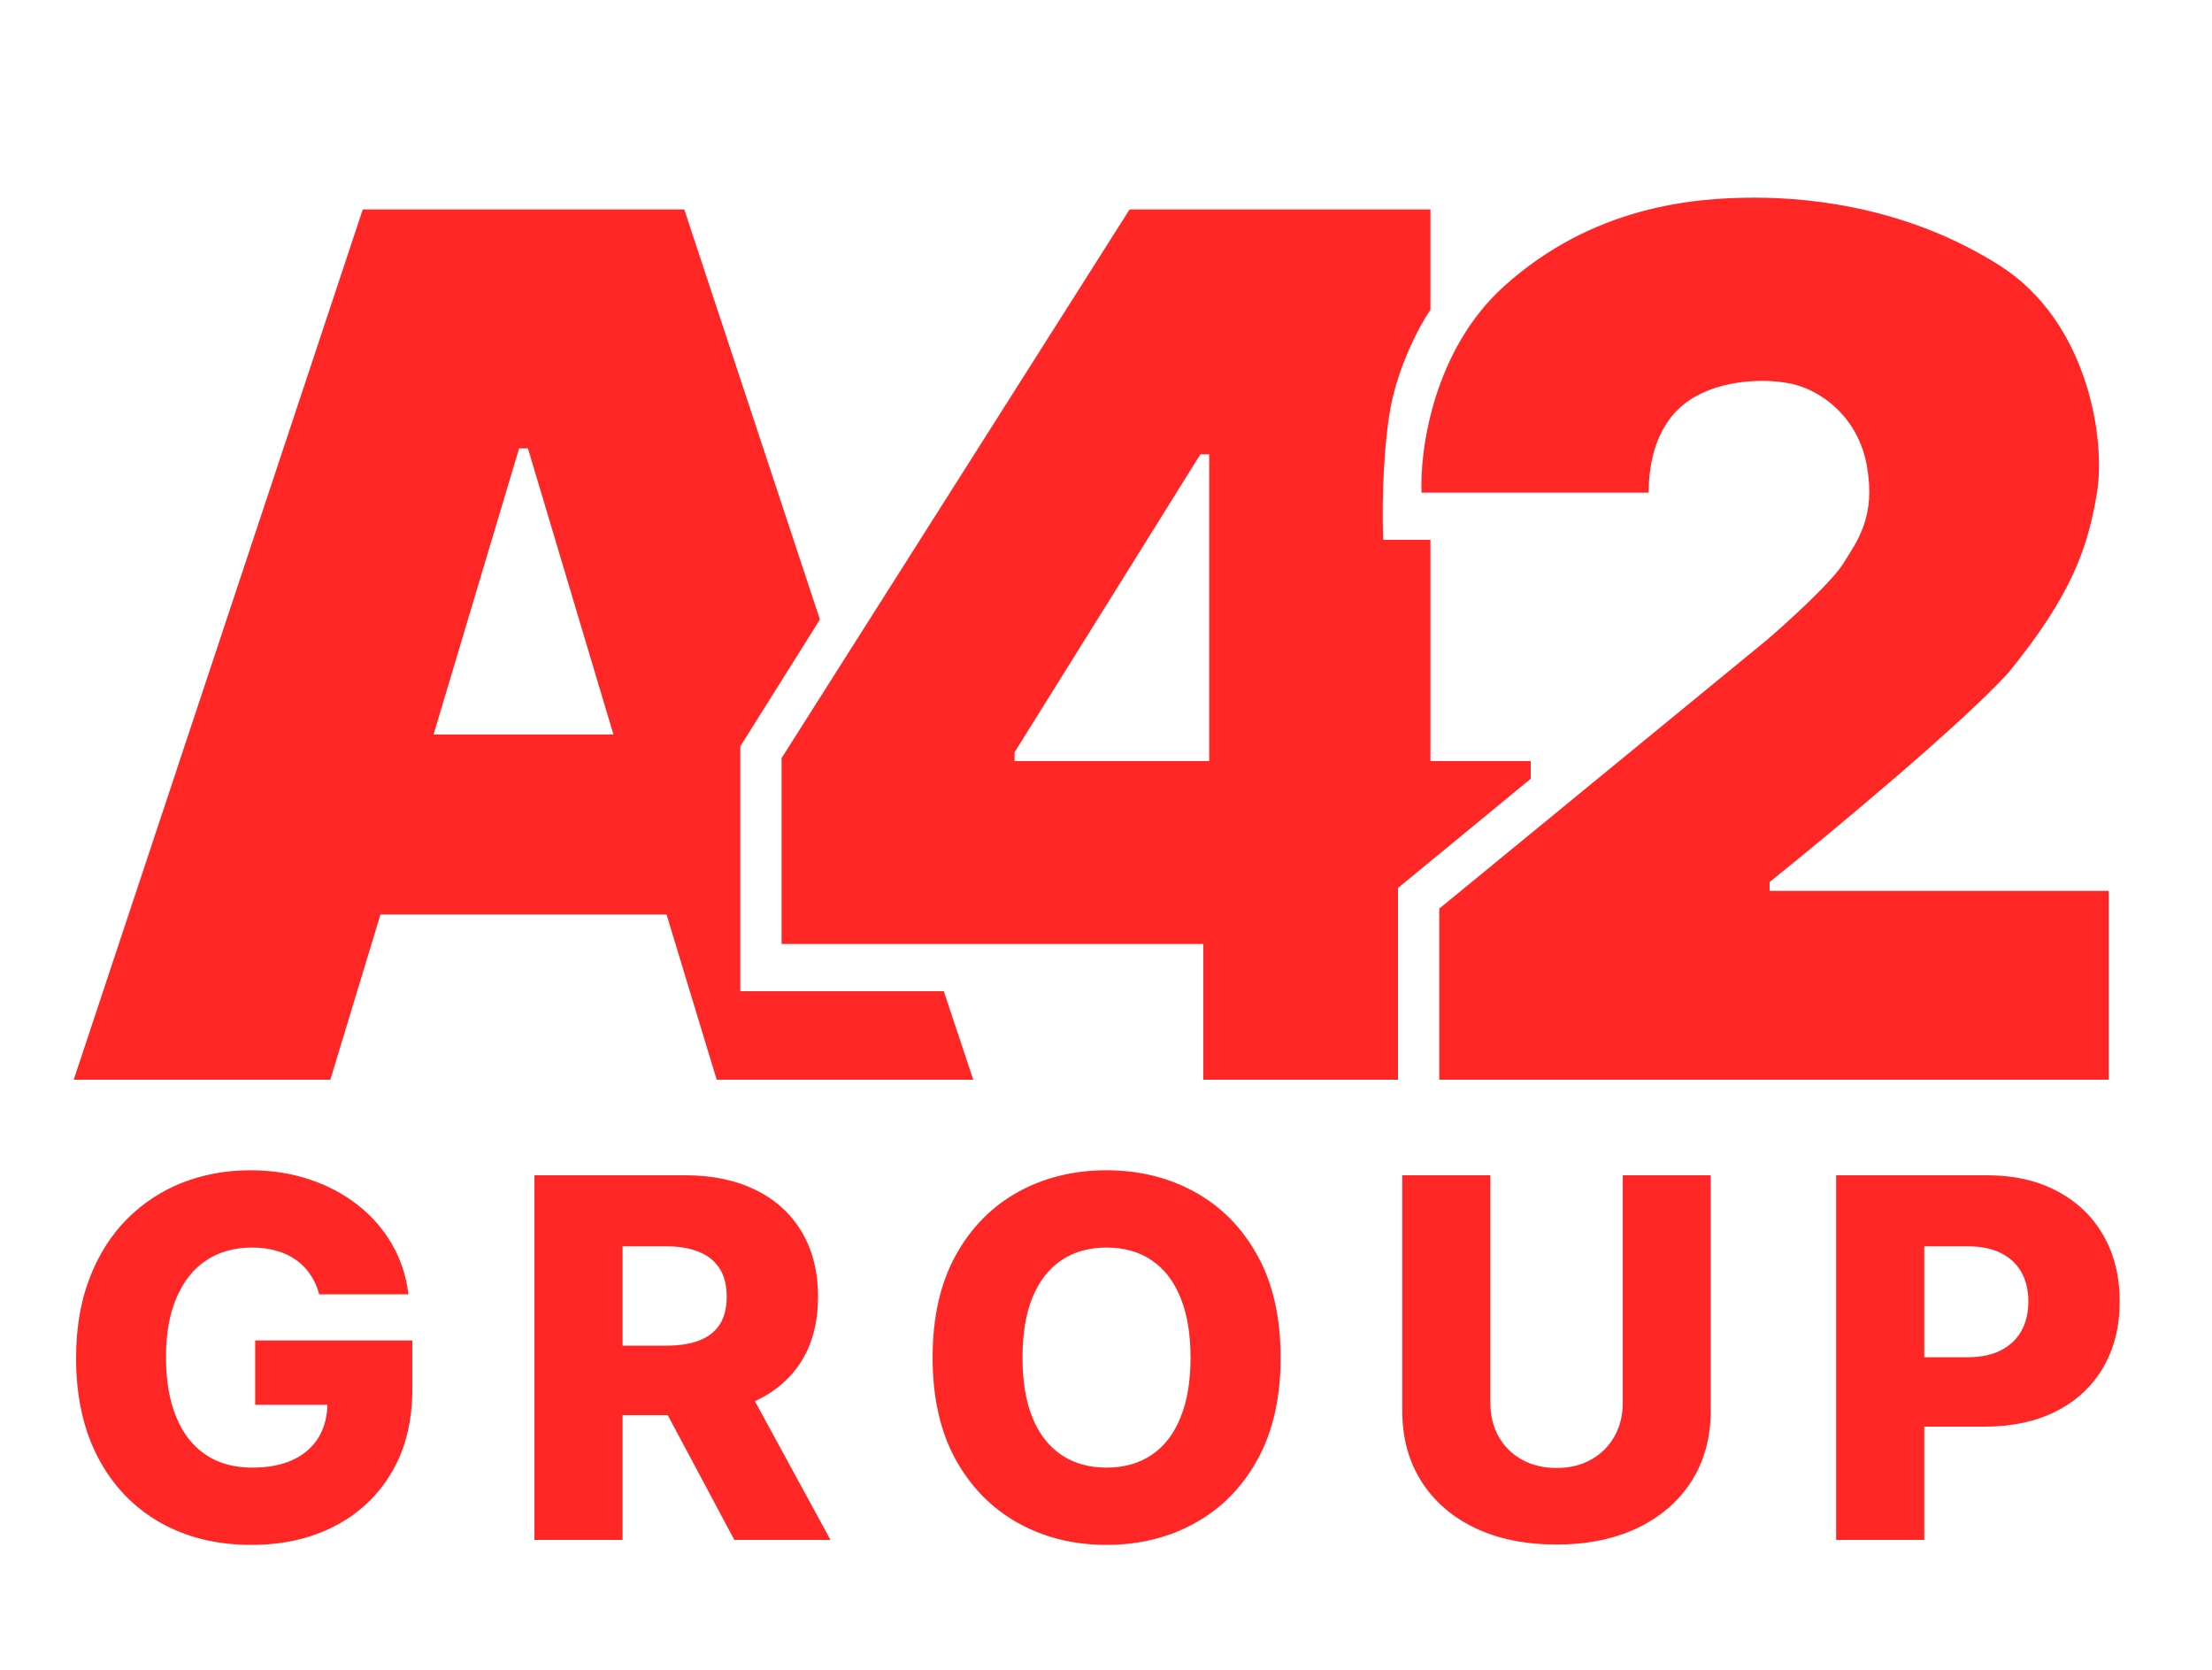
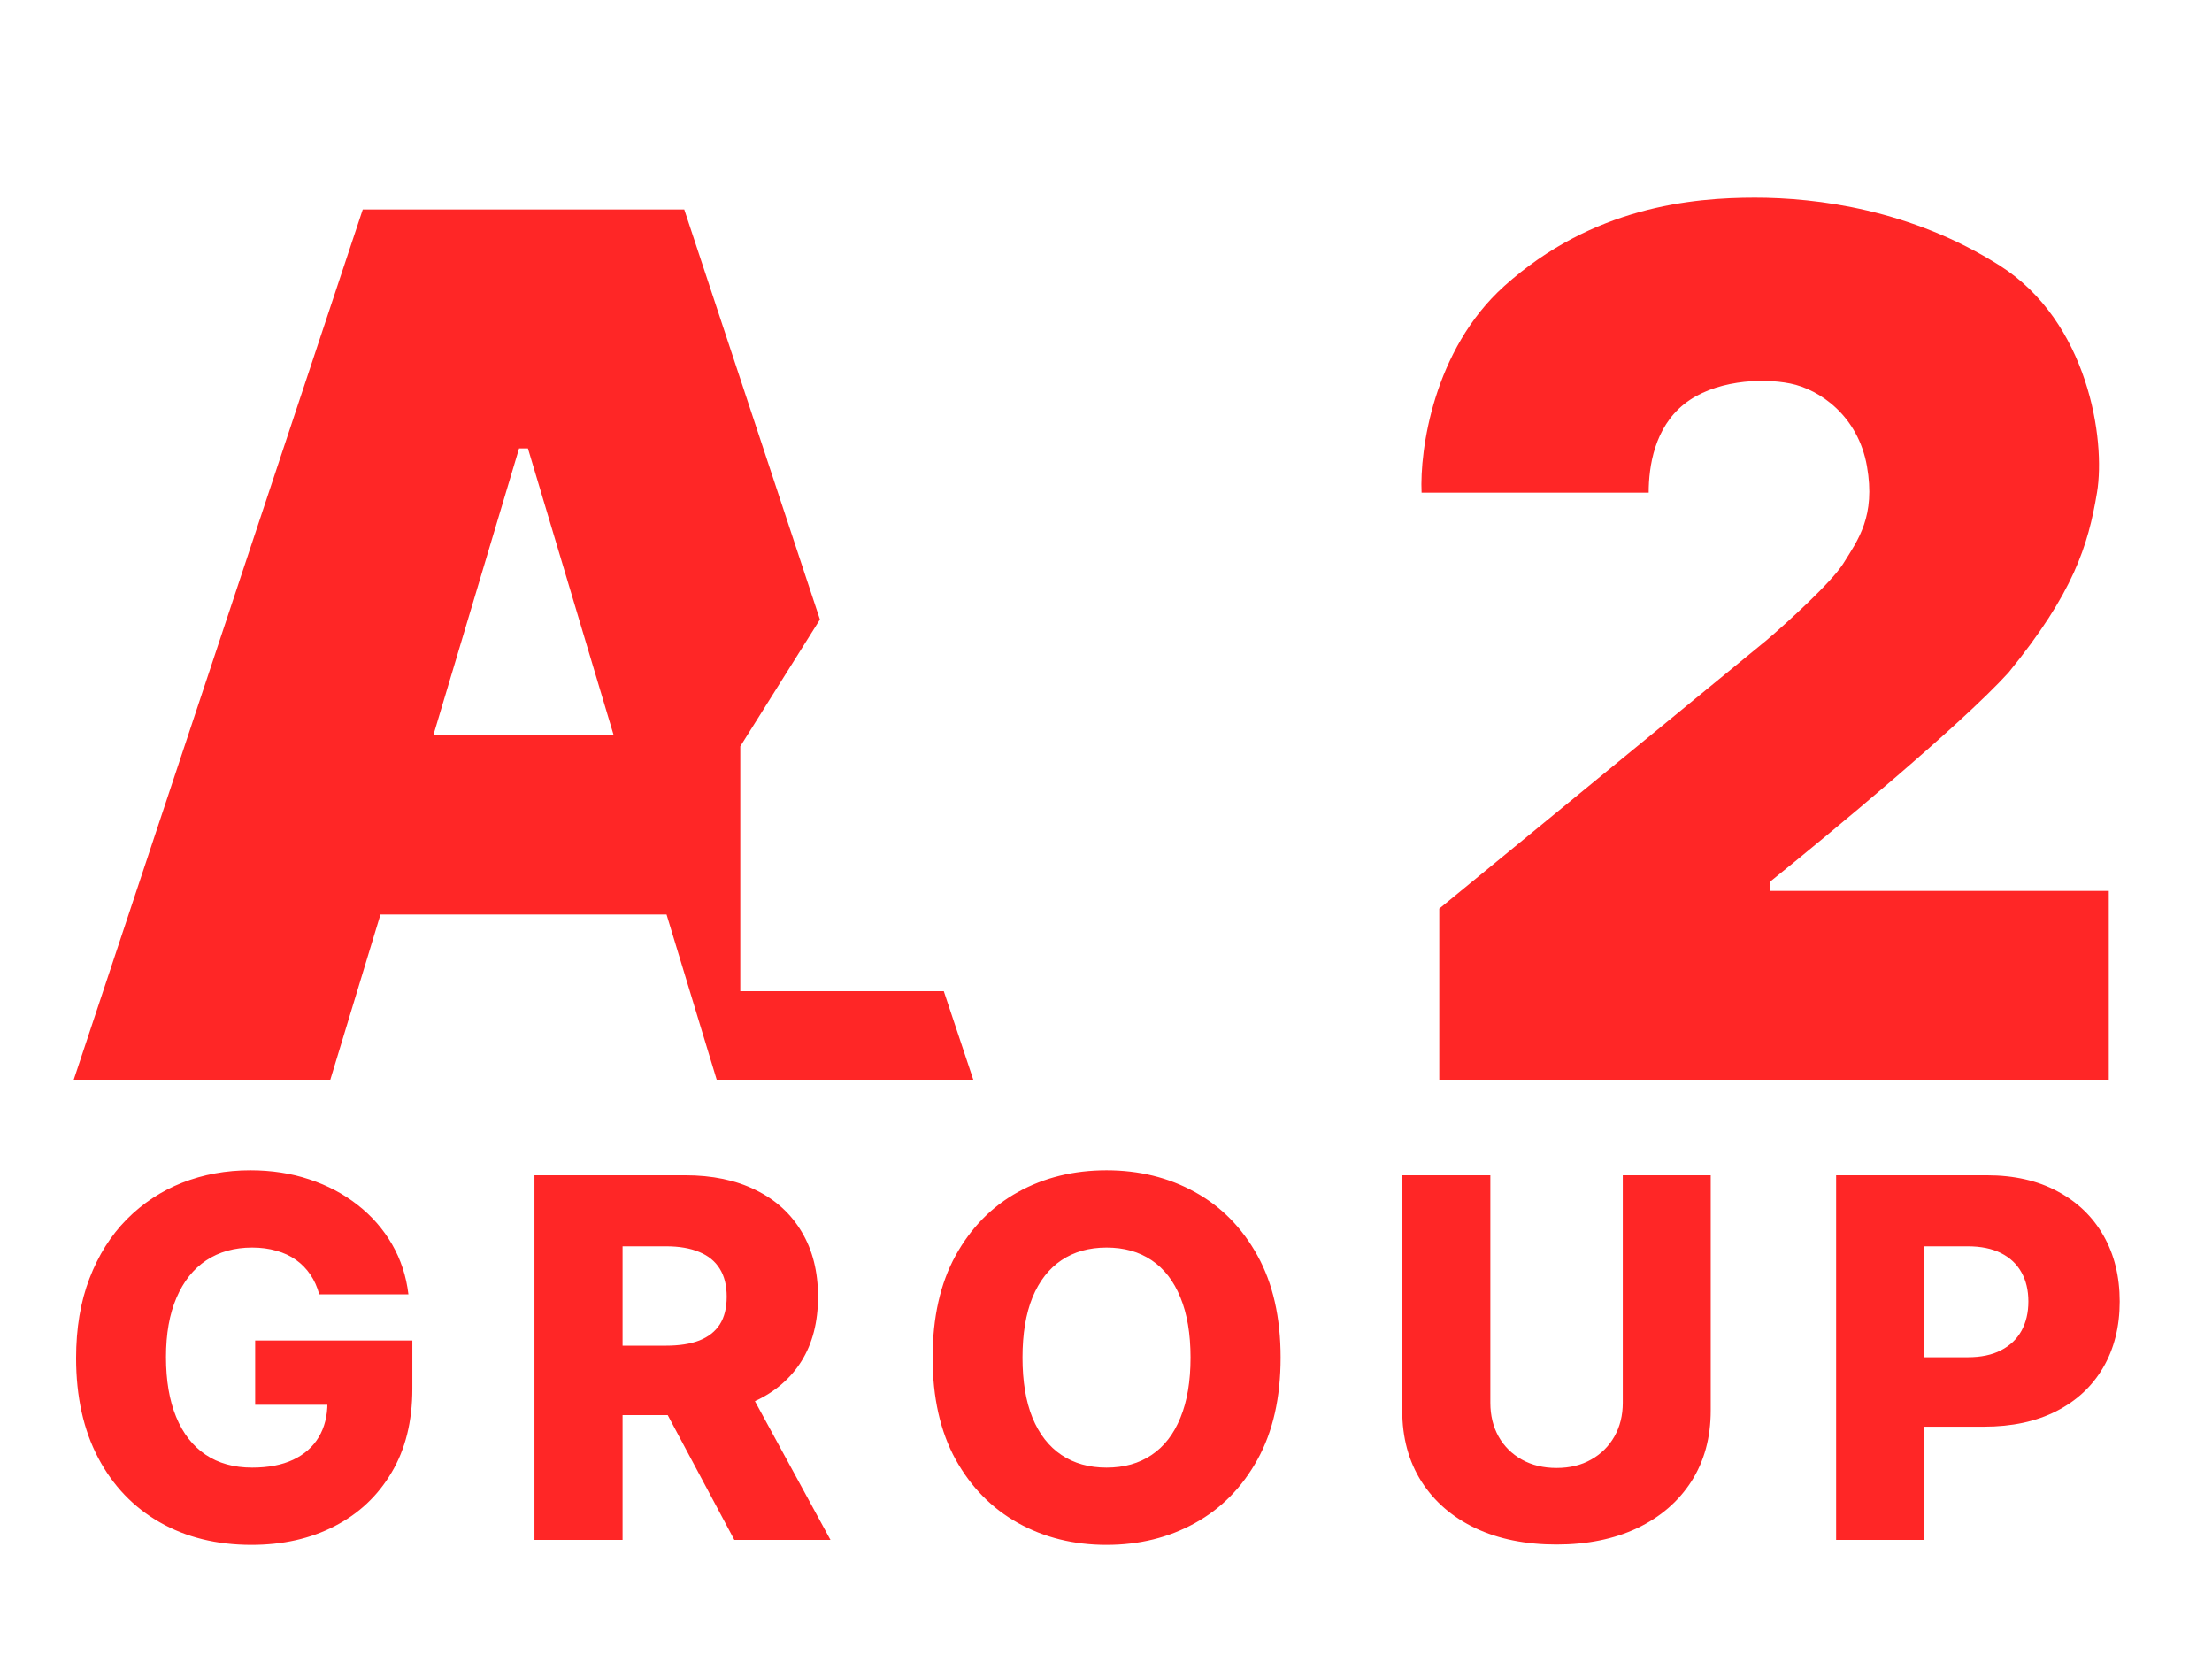
<svg xmlns="http://www.w3.org/2000/svg" width="375" height="283" viewBox="0 0 375 283" fill="none">
  <path d="M54.122 219.385C53.78 218.118 53.277 217.001 52.613 216.036C51.949 215.05 51.134 214.215 50.169 213.531C49.203 212.847 48.096 212.334 46.849 211.992C45.602 211.63 44.234 211.449 42.745 211.449C39.747 211.449 37.152 212.173 34.959 213.621C32.786 215.07 31.106 217.182 29.919 219.959C28.732 222.715 28.139 226.065 28.139 230.008C28.139 233.971 28.712 237.351 29.859 240.147C31.006 242.944 32.666 245.076 34.838 246.545C37.011 248.014 39.647 248.748 42.745 248.748C45.481 248.748 47.794 248.305 49.686 247.42C51.597 246.515 53.045 245.237 54.031 243.588C55.017 241.938 55.51 239.996 55.51 237.763L58.286 238.095H43.258V227.201H69.904V235.379C69.904 240.912 68.728 245.65 66.374 249.593C64.04 253.536 60.821 256.564 56.717 258.676C52.633 260.789 47.935 261.845 42.624 261.845C36.73 261.845 31.549 260.567 27.083 258.012C22.616 255.457 19.136 251.816 16.641 247.088C14.147 242.34 12.899 236.707 12.899 230.189C12.899 225.119 13.654 220.623 15.163 216.7C16.672 212.756 18.774 209.417 21.47 206.681C24.186 203.944 27.324 201.872 30.885 200.464C34.466 199.056 38.319 198.352 42.443 198.352C46.024 198.352 49.354 198.865 52.432 199.891C55.53 200.917 58.266 202.365 60.64 204.236C63.034 206.107 64.976 208.33 66.464 210.905C67.953 213.481 68.879 216.307 69.241 219.385H54.122ZM90.606 261V199.197H116.136C120.763 199.197 124.757 200.031 128.117 201.701C131.496 203.351 134.102 205.725 135.932 208.823C137.763 211.901 138.679 215.553 138.679 219.778C138.679 224.063 137.743 227.704 135.872 230.702C134.001 233.679 131.346 235.953 127.905 237.522C124.465 239.071 120.391 239.846 115.683 239.846H99.538V228.076H112.907C115.16 228.076 117.041 227.785 118.55 227.201C120.079 226.598 121.236 225.692 122.021 224.485C122.805 223.258 123.198 221.689 123.198 219.778C123.198 217.866 122.805 216.287 122.021 215.04C121.236 213.772 120.079 212.827 118.55 212.203C117.021 211.559 115.14 211.237 112.907 211.237H105.544V261H90.606ZM125.401 232.754L140.791 261H124.495L109.407 232.754H125.401ZM217.102 230.098C217.102 236.898 215.794 242.662 213.179 247.39C210.564 252.118 207.023 255.709 202.556 258.163C198.11 260.618 193.121 261.845 187.588 261.845C182.036 261.845 177.036 260.608 172.59 258.133C168.144 255.659 164.613 252.067 161.998 247.36C159.403 242.632 158.105 236.878 158.105 230.098C158.105 223.298 159.403 217.534 161.998 212.807C164.613 208.079 168.144 204.488 172.59 202.033C177.036 199.579 182.036 198.352 187.588 198.352C193.121 198.352 198.11 199.579 202.556 202.033C207.023 204.488 210.564 208.079 213.179 212.807C215.794 217.534 217.102 223.298 217.102 230.098ZM201.832 230.098C201.832 226.075 201.259 222.675 200.112 219.898C198.985 217.122 197.356 215.02 195.223 213.591C193.111 212.163 190.566 211.449 187.588 211.449C184.631 211.449 182.086 212.163 179.954 213.591C177.821 215.02 176.181 217.122 175.035 219.898C173.908 222.675 173.345 226.075 173.345 230.098C173.345 234.122 173.908 237.522 175.035 240.298C176.181 243.075 177.821 245.177 179.954 246.605C182.086 248.034 184.631 248.748 187.588 248.748C190.566 248.748 193.111 248.034 195.223 246.605C197.356 245.177 198.985 243.075 200.112 240.298C201.259 237.522 201.832 234.122 201.832 230.098ZM275.11 199.197H290.018V239.061C290.018 243.668 288.922 247.682 286.729 251.102C284.536 254.502 281.478 257.137 277.555 259.008C273.632 260.859 269.075 261.785 263.884 261.785C258.633 261.785 254.046 260.859 250.123 259.008C246.2 257.137 243.152 254.502 240.98 251.102C238.807 247.682 237.72 243.668 237.72 239.061V199.197H252.658V237.763C252.658 239.896 253.121 241.797 254.046 243.467C254.992 245.137 256.31 246.444 258 247.39C259.69 248.336 261.651 248.808 263.884 248.808C266.117 248.808 268.069 248.336 269.739 247.39C271.429 246.444 272.746 245.137 273.692 243.467C274.638 241.797 275.11 239.896 275.11 237.763V199.197ZM311.278 261V199.197H336.808C341.435 199.197 345.428 200.102 348.788 201.913C352.168 203.703 354.773 206.208 356.604 209.427C358.435 212.626 359.35 216.347 359.35 220.592C359.35 224.857 358.415 228.589 356.544 231.788C354.693 234.967 352.047 237.431 348.607 239.182C345.167 240.932 341.083 241.807 336.355 241.807H320.602V230.038H333.579C335.832 230.038 337.713 229.646 339.222 228.861C340.751 228.076 341.908 226.98 342.692 225.572C343.477 224.143 343.869 222.484 343.869 220.592C343.869 218.681 343.477 217.031 342.692 215.643C341.908 214.235 340.751 213.149 339.222 212.384C337.693 211.62 335.812 211.237 333.579 211.237H326.216V261H311.278Z" fill="#FF2626" />
  <path fill-rule="evenodd" clip-rule="evenodd" d="M12.5 183L61.5 35.5H116L139 105L125.5 126.5V168H160L165 183H121.5L113 155H64.5L56 183H12.5ZM88 76H89.5L104 124.5H73.5L88 76Z" fill="#FF2626" />
-   <path fill-rule="evenodd" clip-rule="evenodd" d="M204 160V183H237V150.5L259.5 132V129H242.5V91.5H234.5C234.333 87.833 234.3 78.5 235.5 70.5C236.7 62.5 240.667 55.167 242.5 52.5V35.5H191.5L132.5 128.5V160H204ZM205 129V77H203.5L172 127.5V129H205Z" fill="#FF2626" />
  <path d="M357.5 183V151L300 151V149.5C310.167 141.333 332.5 122.8 340.5 114C351.5 100.5 354 92.5 355.5 83.5C357 74.5 354 54.5 339 45C324 35.5 308 33.5 297.5 33.5C287 33.5 270 35 255 48.5C243 59.3 240.667 76.333 241 83.5H279.5C279.5 79 280.5 72.5 285.5 68.5C290.5 64.5 298.5 64 303.5 65C308.5 66 315 70.5 316.5 79C318 87.5 315 91.5 312.5 95.5C310.5 98.7 303 105.5 299.5 108.5L244 154V183H357.5Z" fill="#FF2626" />
</svg>